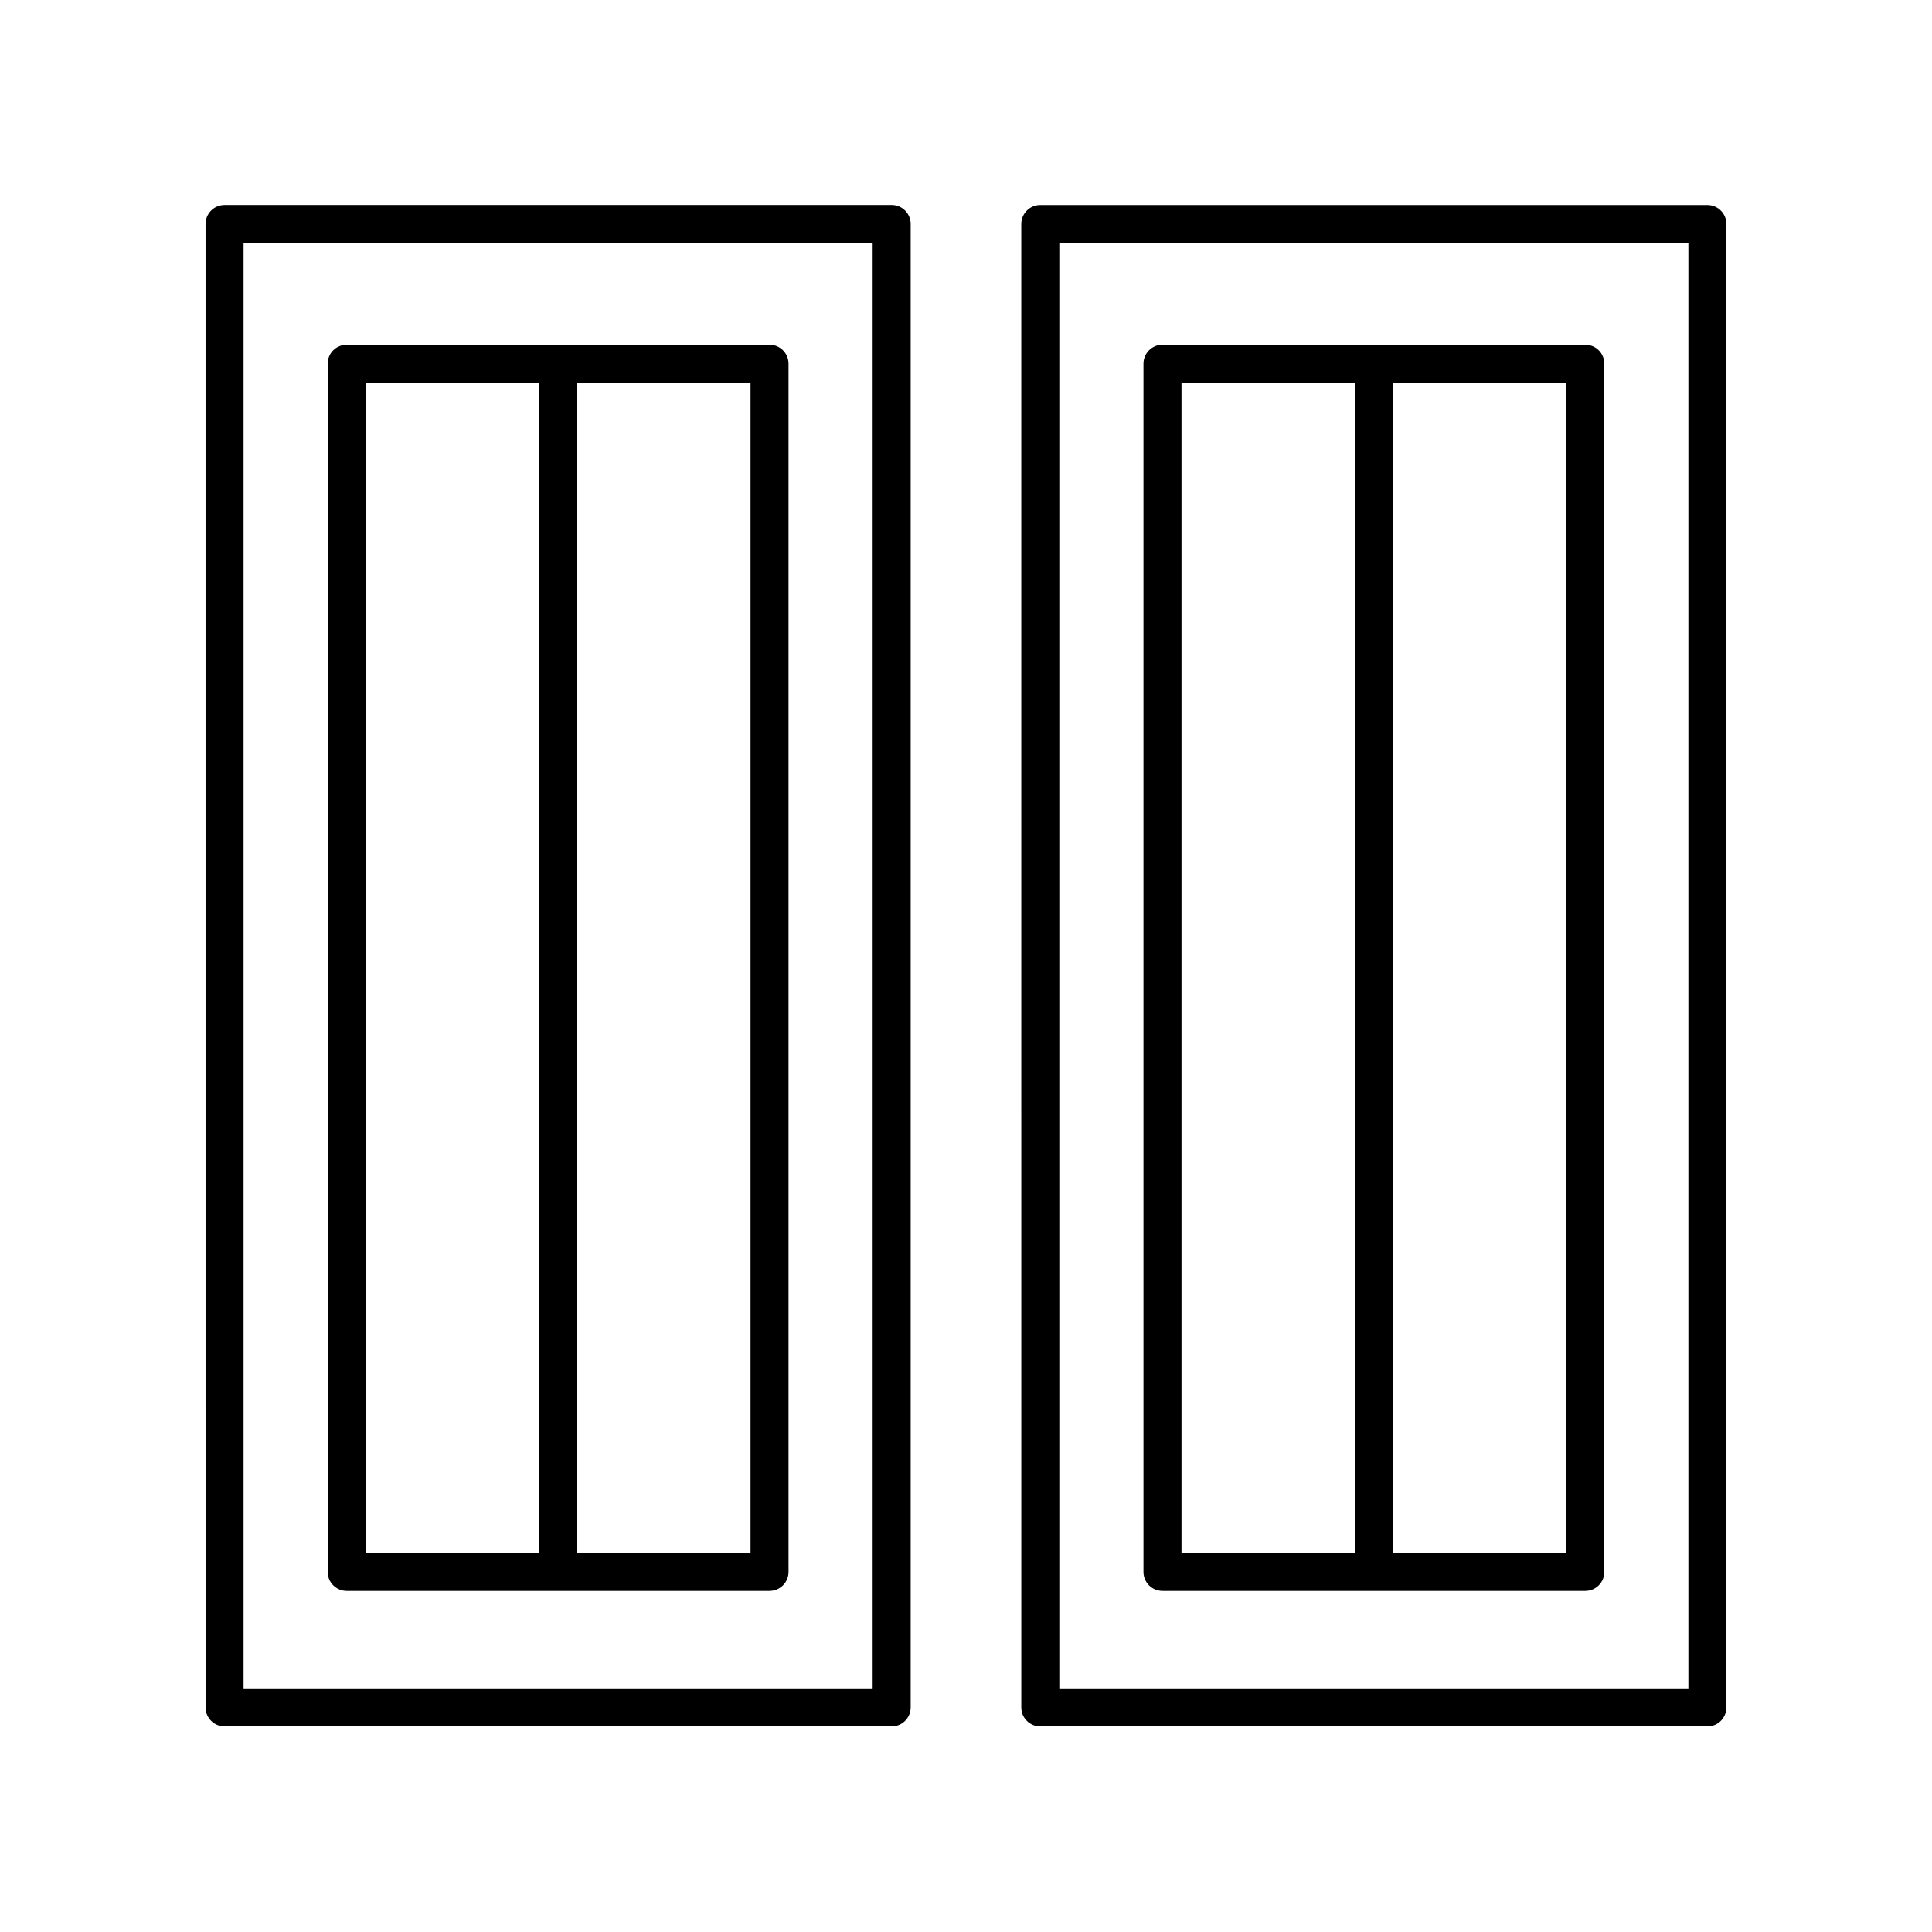
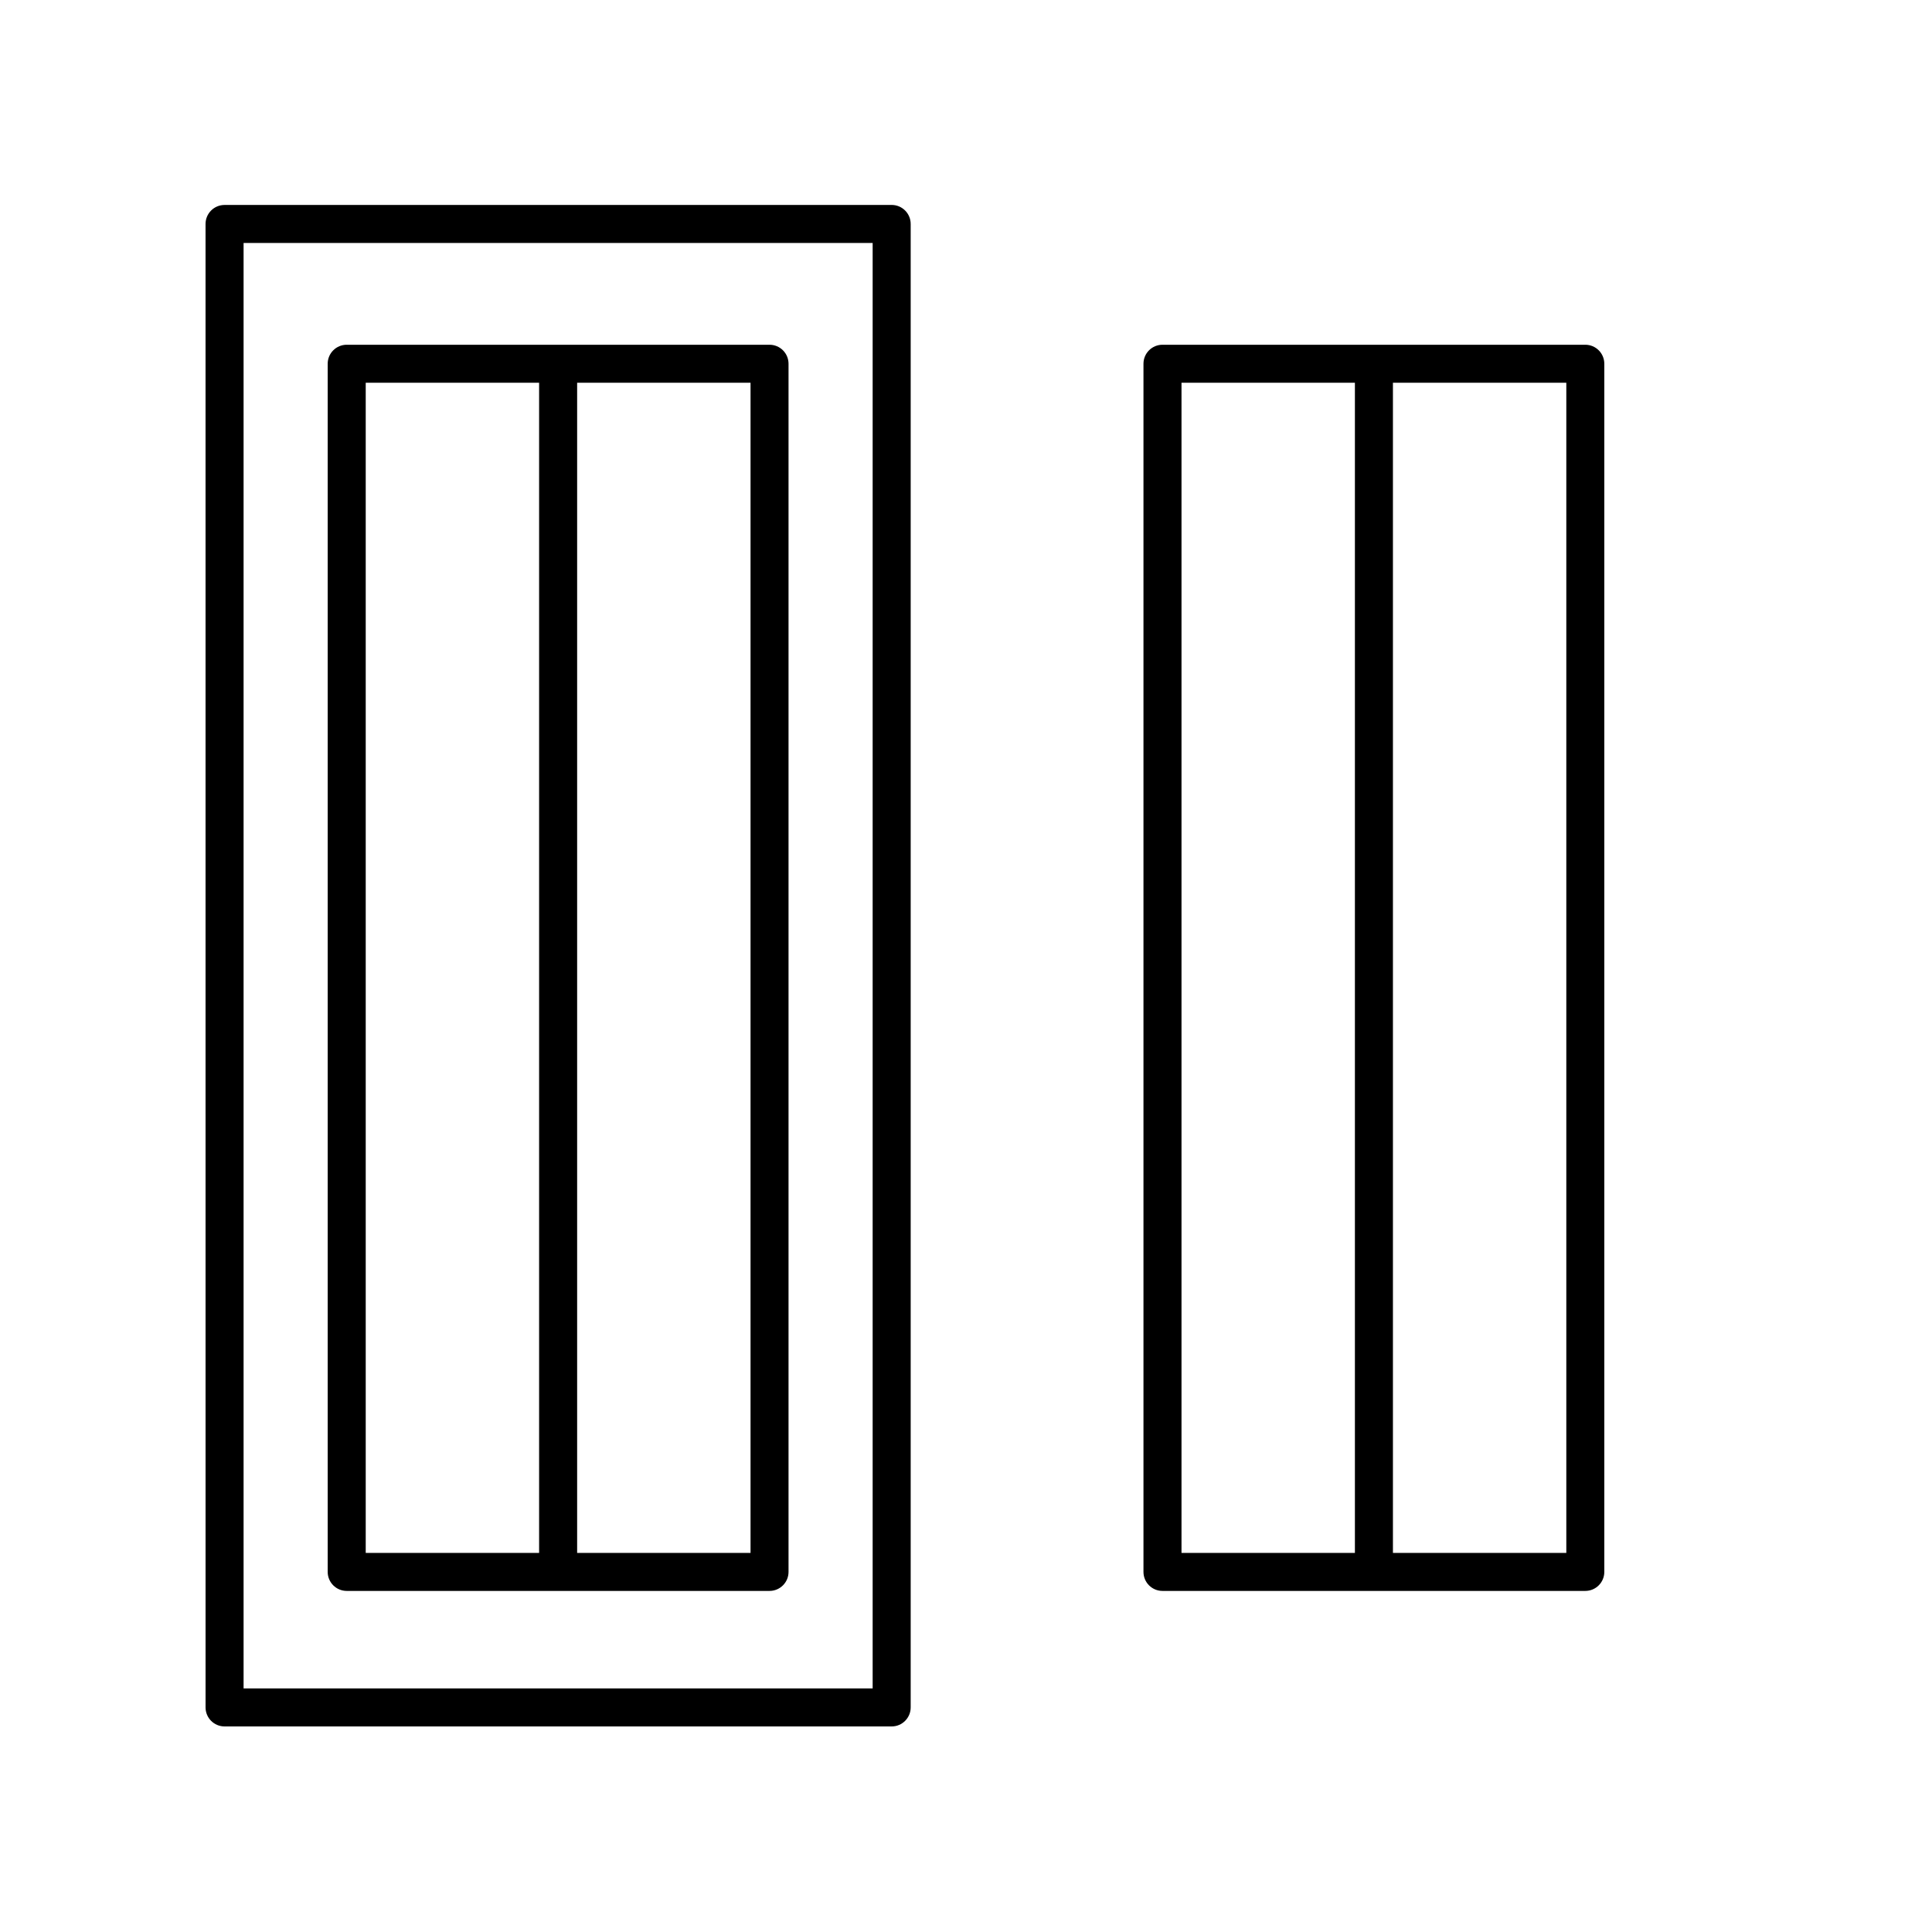
<svg xmlns="http://www.w3.org/2000/svg" fill="#000000" width="800px" height="800px" version="1.1" viewBox="144 144 512 512">
  <g>
    <path d="m385.34 596.48v-393.13c0-2.781-2.254-5.039-5.039-5.039l-176.79 0.004c-2.781 0-5.039 2.254-5.039 5.039l0.004 393.13c0 2.781 2.254 5.039 5.039 5.039h176.79c2.777 0 5.035-2.258 5.035-5.039zm-10.078-5.039h-166.71v-383.05h166.71z" />
    <path d="m235.88 565.61h112.05c2.781 0 5.039-2.254 5.039-5.039v-320.17c0-2.781-2.254-5.039-5.039-5.039h-112.05c-2.781 0-5.039 2.254-5.039 5.039v320.17c0.004 2.785 2.258 5.039 5.039 5.039zm107.02-10.074h-45.953v-310.1h45.953zm-101.98-310.1h45.949v310.1h-45.949z" />
-     <path d="m596.48 198.32h-176.79c-2.781 0-5.039 2.254-5.039 5.039l0.004 393.13c0 2.781 2.254 5.039 5.039 5.039h176.78c2.781 0 5.039-2.254 5.039-5.039v-393.13c0-2.781-2.258-5.035-5.039-5.035zm-5.039 393.13h-166.71v-383.05h166.71z" />
    <path d="m452.07 565.61h112.05c2.781 0 5.039-2.254 5.039-5.039v-320.17c0-2.781-2.254-5.039-5.039-5.039h-112.05c-2.781 0-5.039 2.254-5.039 5.039v320.17c0 2.785 2.254 5.039 5.039 5.039zm107.02-10.074h-45.949v-310.1h45.949zm-101.98-310.1h45.953v310.1h-45.953z" />
  </g>
</svg>